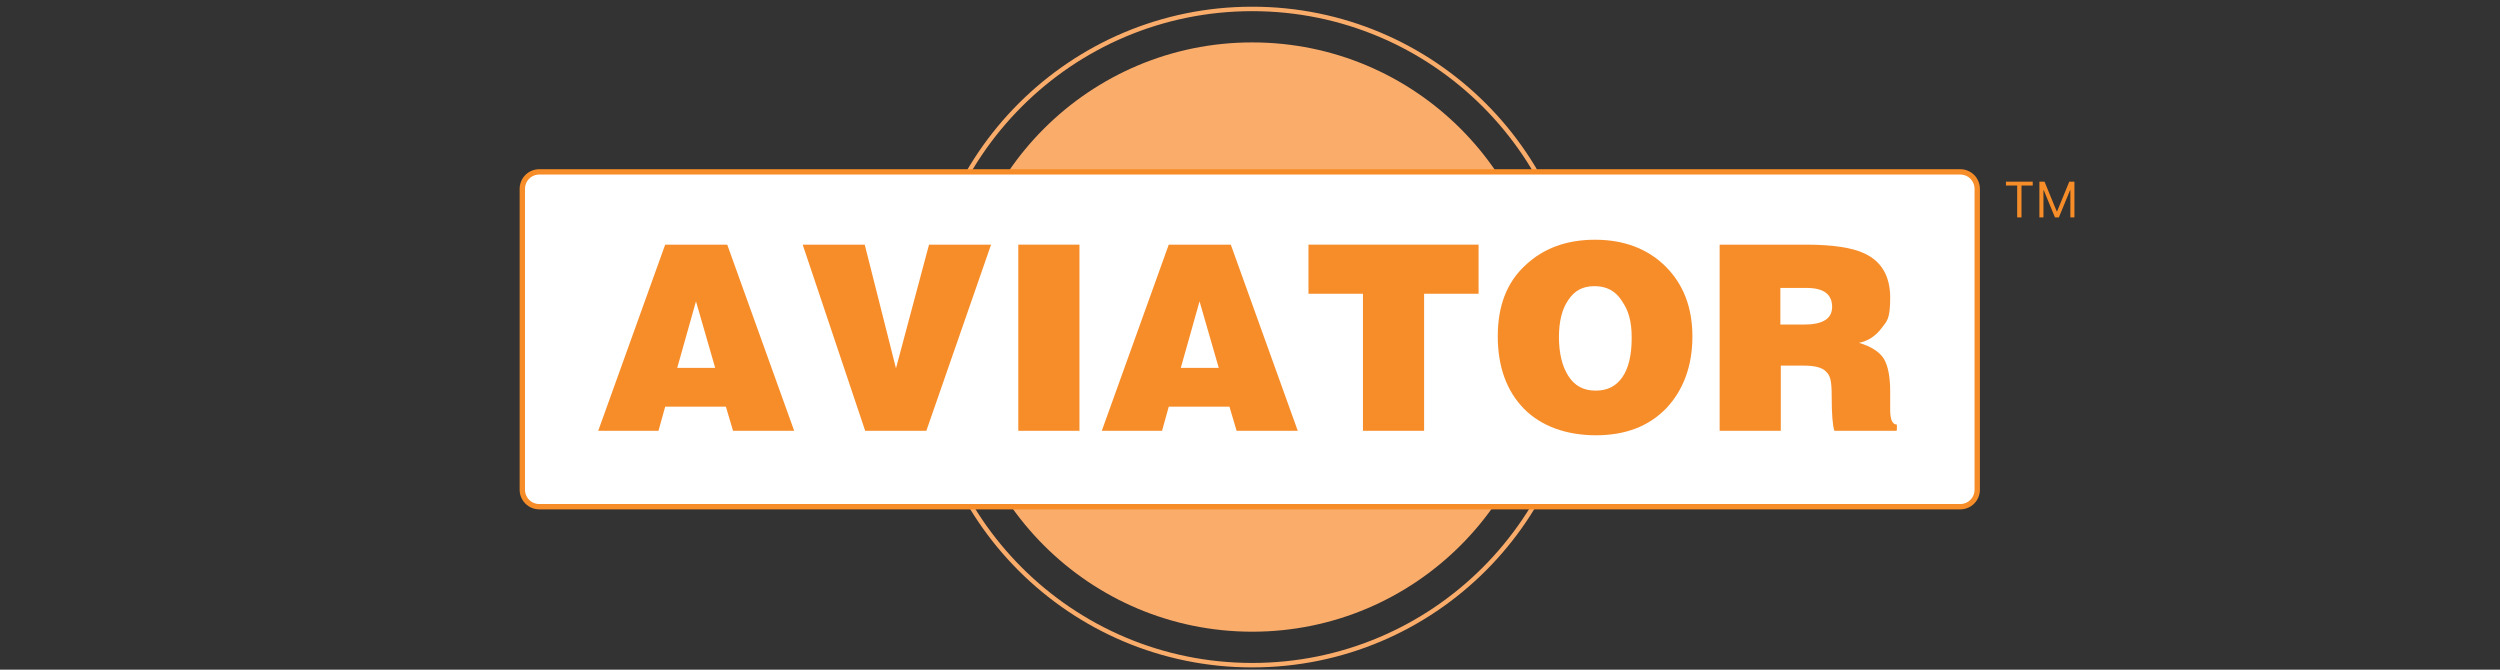
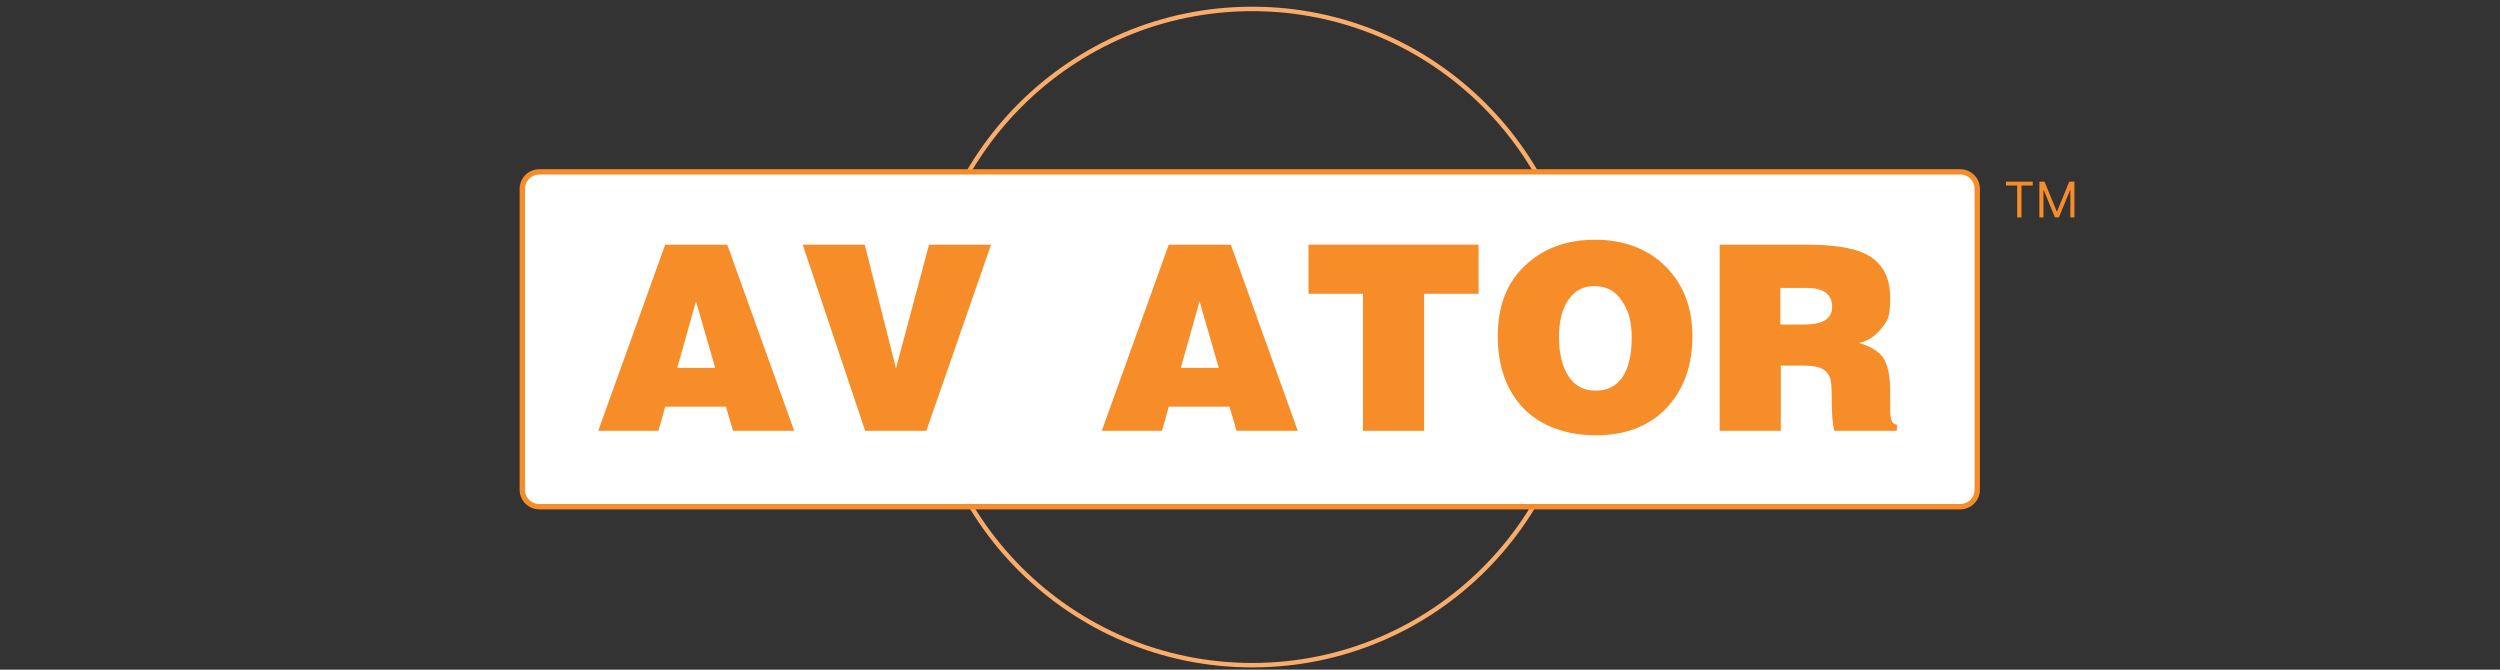
<svg xmlns="http://www.w3.org/2000/svg" width="560" height="150" viewBox="0 0 560 150" fill="none">
  <rect x="0" y="0" width="560" height="150" fill="#333333" stroke="none" />
  <g clip-path="url(#clip0_4094_14805)">
    <path d="M280.5 149C321.093 149 354 116.093 354 75.5C354 34.907 321.093 2 280.5 2C239.907 2 207 34.907 207 75.5C207 116.093 239.907 149 280.5 149Z" stroke="#FAAC6B" stroke-miterlimit="10" />
-     <path d="M280.5 141.5C316.951 141.5 346.5 111.951 346.5 75.5C346.5 39.049 316.951 9.5 280.5 9.5C244.049 9.5 214.5 39.049 214.5 75.5C214.5 111.951 244.049 141.5 280.5 141.5Z" fill="#FAAC6B" />
    <path d="M439.1 38.5H120.8C118.701 38.5 117 40.201 117 42.3V109.7C117 111.799 118.701 113.5 120.8 113.5H439.1C441.199 113.5 442.9 111.799 442.9 109.7V42.3C442.9 40.201 441.199 38.5 439.1 38.5Z" fill="white" stroke="#F78D29" stroke-width="1.2" stroke-miterlimit="10" />
    <path d="M134 96.5L149 54.8H162.9L177.9 96.5H164.2L162.6 91.1H149L147.5 96.5H134ZM151.6 82.4H160.2L155.9 67.5L151.7 82.4H151.6Z" fill="#F78D29" />
    <path d="M200.7 82.5L208.1 54.8H222L207.5 96.5H193.8L179.8 54.8H193.7L200.7 82.5Z" fill="#F78D29" />
-     <path d="M228.1 54.8H241.8V96.5H228.1V54.8Z" fill="#F78D29" />
    <path d="M246.8 96.5L261.8 54.8H275.7L290.7 96.5H277L275.4 91.1H261.8L260.3 96.5H246.8ZM264.4 82.4H273L268.7 67.5L264.5 82.4H264.4Z" fill="#F78D29" />
    <path d="M293.1 54.8H331.2V65.8H319V96.5H305.3V65.8H293.1V54.8Z" fill="#F78D29" />
    <path d="M335.5 75.3C335.5 68.6 337.5 63.3 341.6 59.5C345.7 55.6 350.9 53.7 357.3 53.7C363.7 53.7 369.1 55.7 373.1 59.7C377.1 63.7 379.1 68.9 379.1 75.4C379.1 81.9 377.1 87.4 373.2 91.5C369.3 95.5 364.1 97.5 357.5 97.5C350.9 97.5 345.3 95.5 341.4 91.6C337.5 87.6 335.5 82.2 335.5 75.3ZM349.2 75.4C349.2 79.1 349.9 82 351.3 84.2C352.7 86.4 354.7 87.5 357.4 87.5C360.1 87.5 362 86.5 363.4 84.5C364.8 82.5 365.5 79.5 365.5 75.7C365.5 71.9 364.8 69.6 363.3 67.4C361.9 65.2 359.9 64.1 357.2 64.1C354.5 64.1 352.7 65.1 351.3 67.2C349.9 69.2 349.2 72 349.2 75.6V75.4Z" fill="#F78D29" />
    <path d="M424.8 96.5H410.9C410.5 95.3 410.3 92.7 410.3 88.8C410.3 84.9 409.9 84.1 409 83.2C408.1 82.3 406.5 81.9 404 81.9H398.9V96.5H385.2V54.8H404.6C410.6 54.8 415 55.5 417.7 56.8C421.5 58.6 423.4 61.9 423.4 66.7C423.4 71.5 422.7 71.9 421.4 73.6C420.1 75.3 418.4 76.4 416.4 76.8C419.2 77.6 421.1 78.9 422 80.4C422.9 81.9 423.4 84.4 423.4 87.6V91.8C423.4 94 423.9 95.1 424.9 95.1V96.3L424.8 96.5ZM410.4 68.8C410.4 65.9 408.5 64.5 404.7 64.5H398.8V72.7H404.1C408.3 72.7 410.4 71.4 410.4 68.7V68.8Z" fill="#F78D29" />
    <path d="M449.331 41.56V40.7H455.331V41.56H452.815V48.7H451.847V41.56H449.331ZM456.826 40.7H457.982L460.701 47.341H460.795L463.514 40.7H464.67V48.7H463.764V42.622H463.686L461.186 48.7H460.311L457.811 42.622H457.732V48.7H456.826V40.7Z" fill="#F78D29" />
  </g>
  <defs>
    <clipPath id="clip0_4094_14805">
      <rect width="560" height="150" fill="white" />
    </clipPath>
  </defs>
</svg>